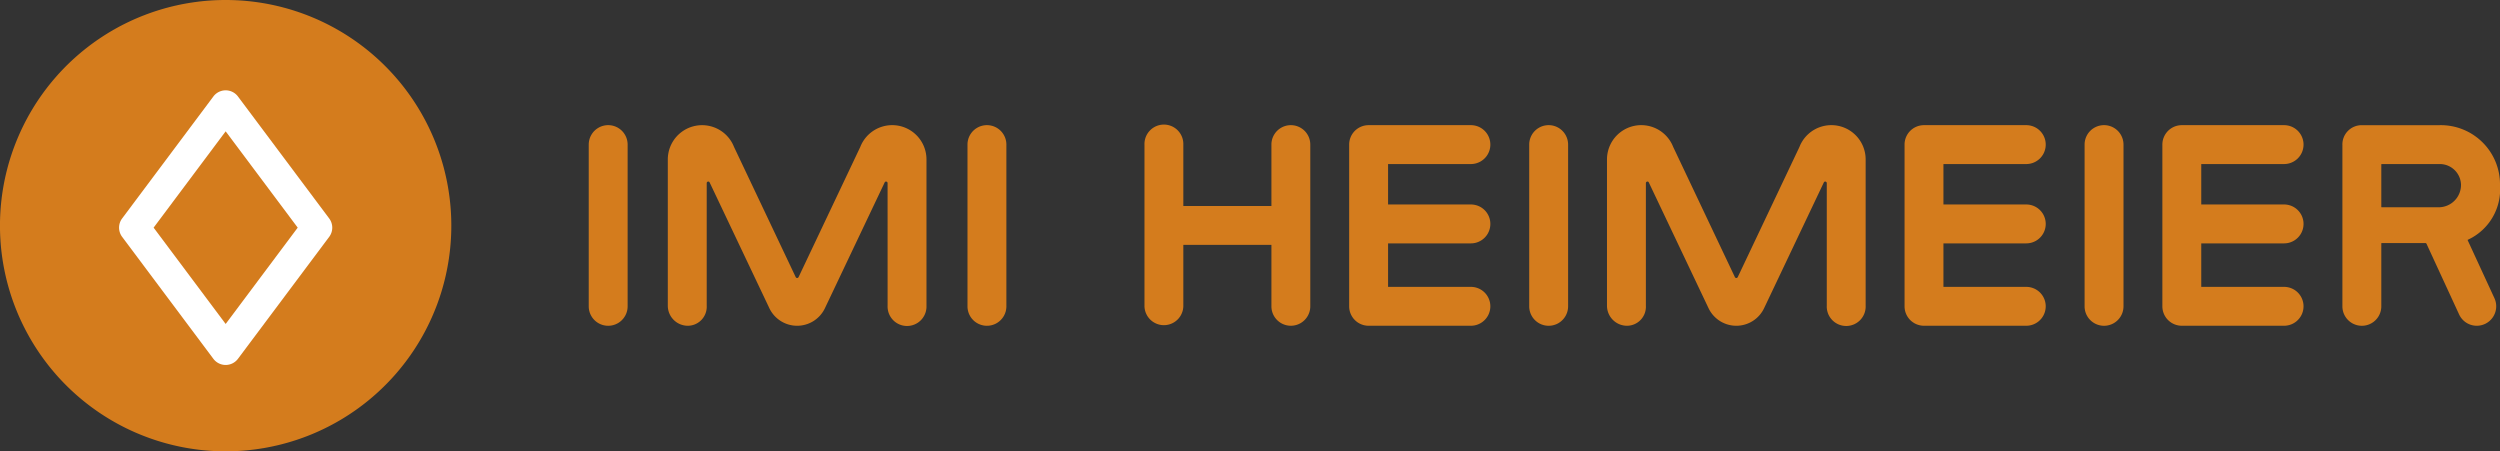
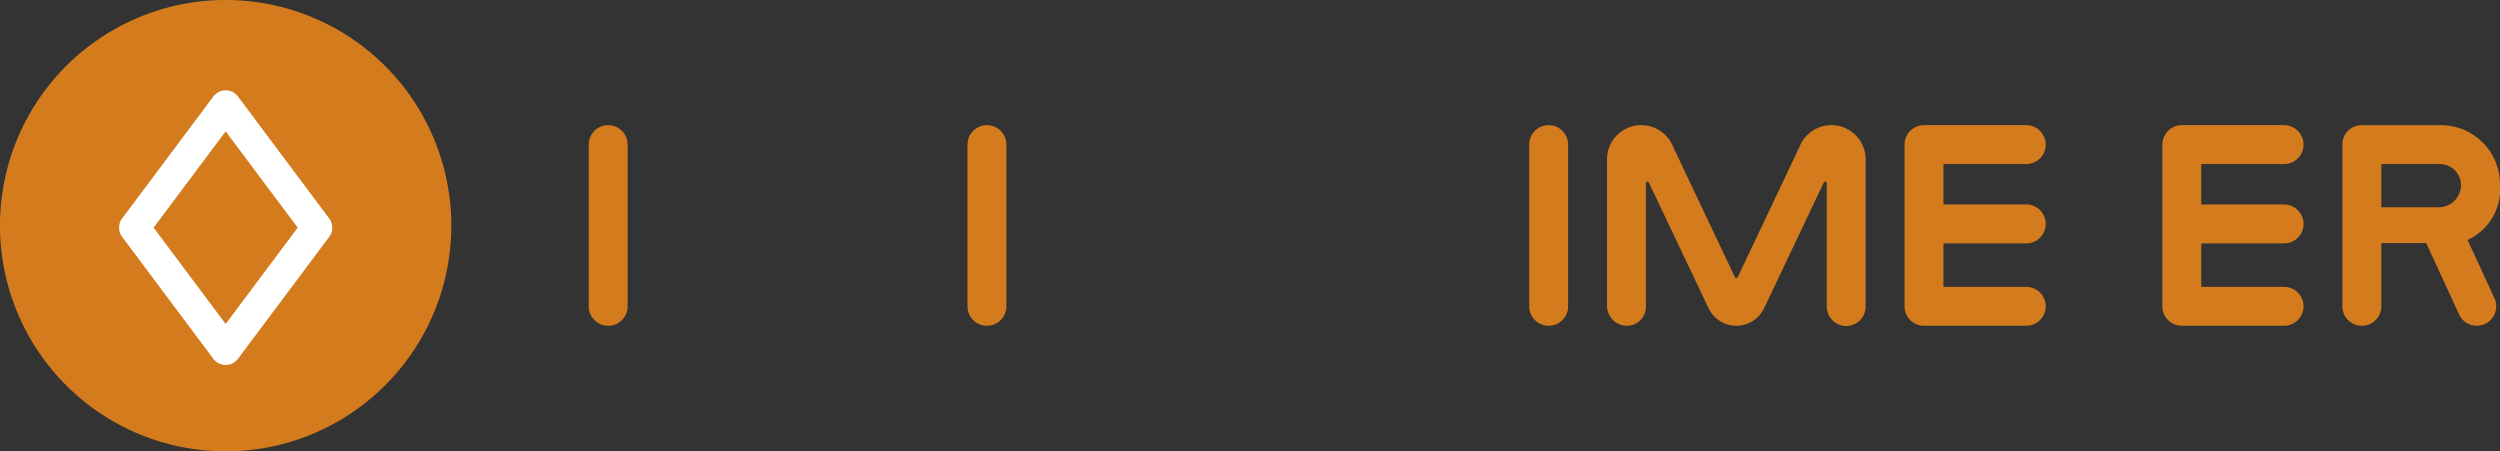
<svg xmlns="http://www.w3.org/2000/svg" viewBox="0 0 145.735 26.309">
  <rect x="0" y="0" width="145.735" height="26.309" fill="#333333" stroke="none" />
  <defs>
    <clipPath id="clip-path" transform="translate(0 -0.001)">
      <rect width="145.735" height="26.31" style="fill: none" />
    </clipPath>
  </defs>
  <g id="Layer_2" data-name="Layer 2">
    <g id="Layer_1-2" data-name="Layer 1">
      <g style="clip-path: url(#clip-path)">
        <g style="clip-path: url(#clip-path)">
          <path d="M26.309,13.155A13.155,13.155,0,1,1,13.155.001a13.154,13.154,0,0,1,13.154,13.154" transform="translate(0 -0.001)" style="fill: #d47c1d" />
          <path d="M36.587,8.43a1.133,1.133,0,0,0-2.267,0v9.428a1.133,1.133,0,0,0,2.267,0Z" transform="translate(0 -0.001)" style="fill: #d47c1d" />
          <path d="M58.666,8.43a1.133,1.133,0,0,0-2.267,0v9.428a1.133,1.133,0,0,0,2.267,0Z" transform="translate(0 -0.001)" style="fill: #d47c1d" />
-           <path d="M46.47,18.991a1.794,1.794,0,0,0,1.62-1.028l3.481-7.328a.085.085,0,0,1,.08-.05.09.09,0,0,1,.09.091l.001,7.146a1.134,1.134,0,1,0,2.266,0v-8.53a1.998,1.998,0,0,0-3.859-.725l-3.597,7.587a.092.092,0,0,1-.082.054h-.003a.095.095,0,0,1-.082-.054l-3.596-7.587a1.999,1.999,0,0,0-3.86.725v8.53a1.169,1.169,0,0,0,1.17,1.169,1.109,1.109,0,0,0,1.098-1.169v-7.146a.091.091,0,0,1,.09-.091.086.086,0,0,1,.08.05l3.48,7.328a1.795,1.795,0,0,0,1.62,1.028Z" transform="translate(0 -0.001)" style="fill: #d47c1d" />
          <path d="M8.955,13.271l4.2,5.615,4.2-5.615-4.2-5.614Zm4.2,8.005a.896.896,0,0,1-.717-.359L7.12,13.808a.895.895,0,0,1,0-1.073l5.318-7.109a.895.895,0,0,1,1.434,0l5.318,7.109a.895.895,0,0,1,0,1.073l-5.318,7.109a.896.896,0,0,1-.717.359" transform="translate(0 -0.001)" style="fill: #fff" />
          <path d="M91.411,8.43a1.133,1.133,0,0,0-2.267,0v9.428a1.133,1.133,0,0,0,2.267,0Z" transform="translate(0 -0.001)" style="fill: #d47c1d" />
-           <path d="M75.249,7.297a1.133,1.133,0,0,0-1.133,1.133v3.58h-5.135V8.43a1.133,1.133,0,1,0-2.265,0v9.427a1.133,1.133,0,0,0,2.265,0v-3.58h5.135v3.58a1.133,1.133,0,0,0,2.266,0V8.43a1.133,1.133,0,0,0-1.133-1.133" transform="translate(0 -0.001)" style="fill: #d47c1d" />
          <path d="M101.219,18.991a1.793,1.793,0,0,0,1.619-1.028l3.481-7.328a.083.083,0,0,1,.08-.05.092.092,0,0,1,.091.091v7.146a1.134,1.134,0,1,0,2.266,0v-8.53a1.998,1.998,0,0,0-3.859-.725l-3.597,7.587a.094.094,0,0,1-.081.054h-.004a.098.098,0,0,1-.082-.054l-3.596-7.587a1.998,1.998,0,0,0-3.859.725v8.53a1.169,1.169,0,0,0,1.17,1.169,1.109,1.109,0,0,0,1.097-1.169v-7.146a.091.091,0,0,1,.09-.091.082.082,0,0,1,.08.05l3.481,7.328a1.794,1.794,0,0,0,1.619,1.028Z" transform="translate(0 -0.001)" style="fill: #d47c1d" />
          <path d="M138.821,12.079h-.001a.071.071,0,0,1-.004-.032V9.599c0-.029.005-.035.035-.035h3.373a1.236,1.236,0,0,1,1.238,1.22,1.302,1.302,0,0,1-1.238,1.298h-3.373a.106.106,0,0,1-.03-.003m-.005,2.125c0-.03.005-.035.035-.035h2.522c.046,0,.061.012.084.056l1.895,4.107a1.133,1.133,0,1,0,2.058-.949l-1.566-3.393.018-.013a3.231,3.231,0,0,0,1.873-3.168,3.45,3.45,0,0,0-3.532-3.511h-4.536a1.124,1.124,0,0,0-1.119,1.177v9.383a1.134,1.134,0,0,0,2.268,0Z" transform="translate(0 -0.001)" style="fill: #d47c1d" />
-           <path d="M85.745,14.188a1.133,1.133,0,0,0,0-2.267h-4.829V9.564h4.829a1.133,1.133,0,0,0,0-2.267h-5.963a1.135,1.135,0,0,0-1.045.692,1.157,1.157,0,0,0-.089.441v9.427a1.133,1.133,0,0,0,1.134,1.133h5.963a1.133,1.133,0,0,0,0-2.266h-4.829V14.188Z" transform="translate(0 -0.001)" style="fill: #d47c1d" />
-           <path d="M123.787,8.43a1.134,1.134,0,0,0-2.268,0v9.428a1.134,1.134,0,0,0,2.268,0Z" transform="translate(0 -0.001)" style="fill: #d47c1d" />
          <path d="M118.12,14.188a1.133,1.133,0,0,0,0-2.267h-4.829V9.564h4.829a1.133,1.133,0,0,0,0-2.267h-5.962a1.132,1.132,0,0,0-1.134,1.133v9.427a1.133,1.133,0,0,0,1.134,1.133h5.962a1.133,1.133,0,0,0,0-2.266h-4.829V14.188Z" transform="translate(0 -0.001)" style="fill: #d47c1d" />
          <path d="M133.149,14.188a1.133,1.133,0,0,0,0-2.267H128.32V9.564h4.829a1.133,1.133,0,0,0,0-2.267h-5.962a1.133,1.133,0,0,0-1.044.692,1.121,1.121,0,0,0-.09.441v9.427a1.133,1.133,0,0,0,1.134,1.133h5.962a1.133,1.133,0,1,0,0-2.266H128.32V14.188Z" transform="translate(0 -0.001)" style="fill: #d47c1d" />
        </g>
      </g>
    </g>
  </g>
</svg>